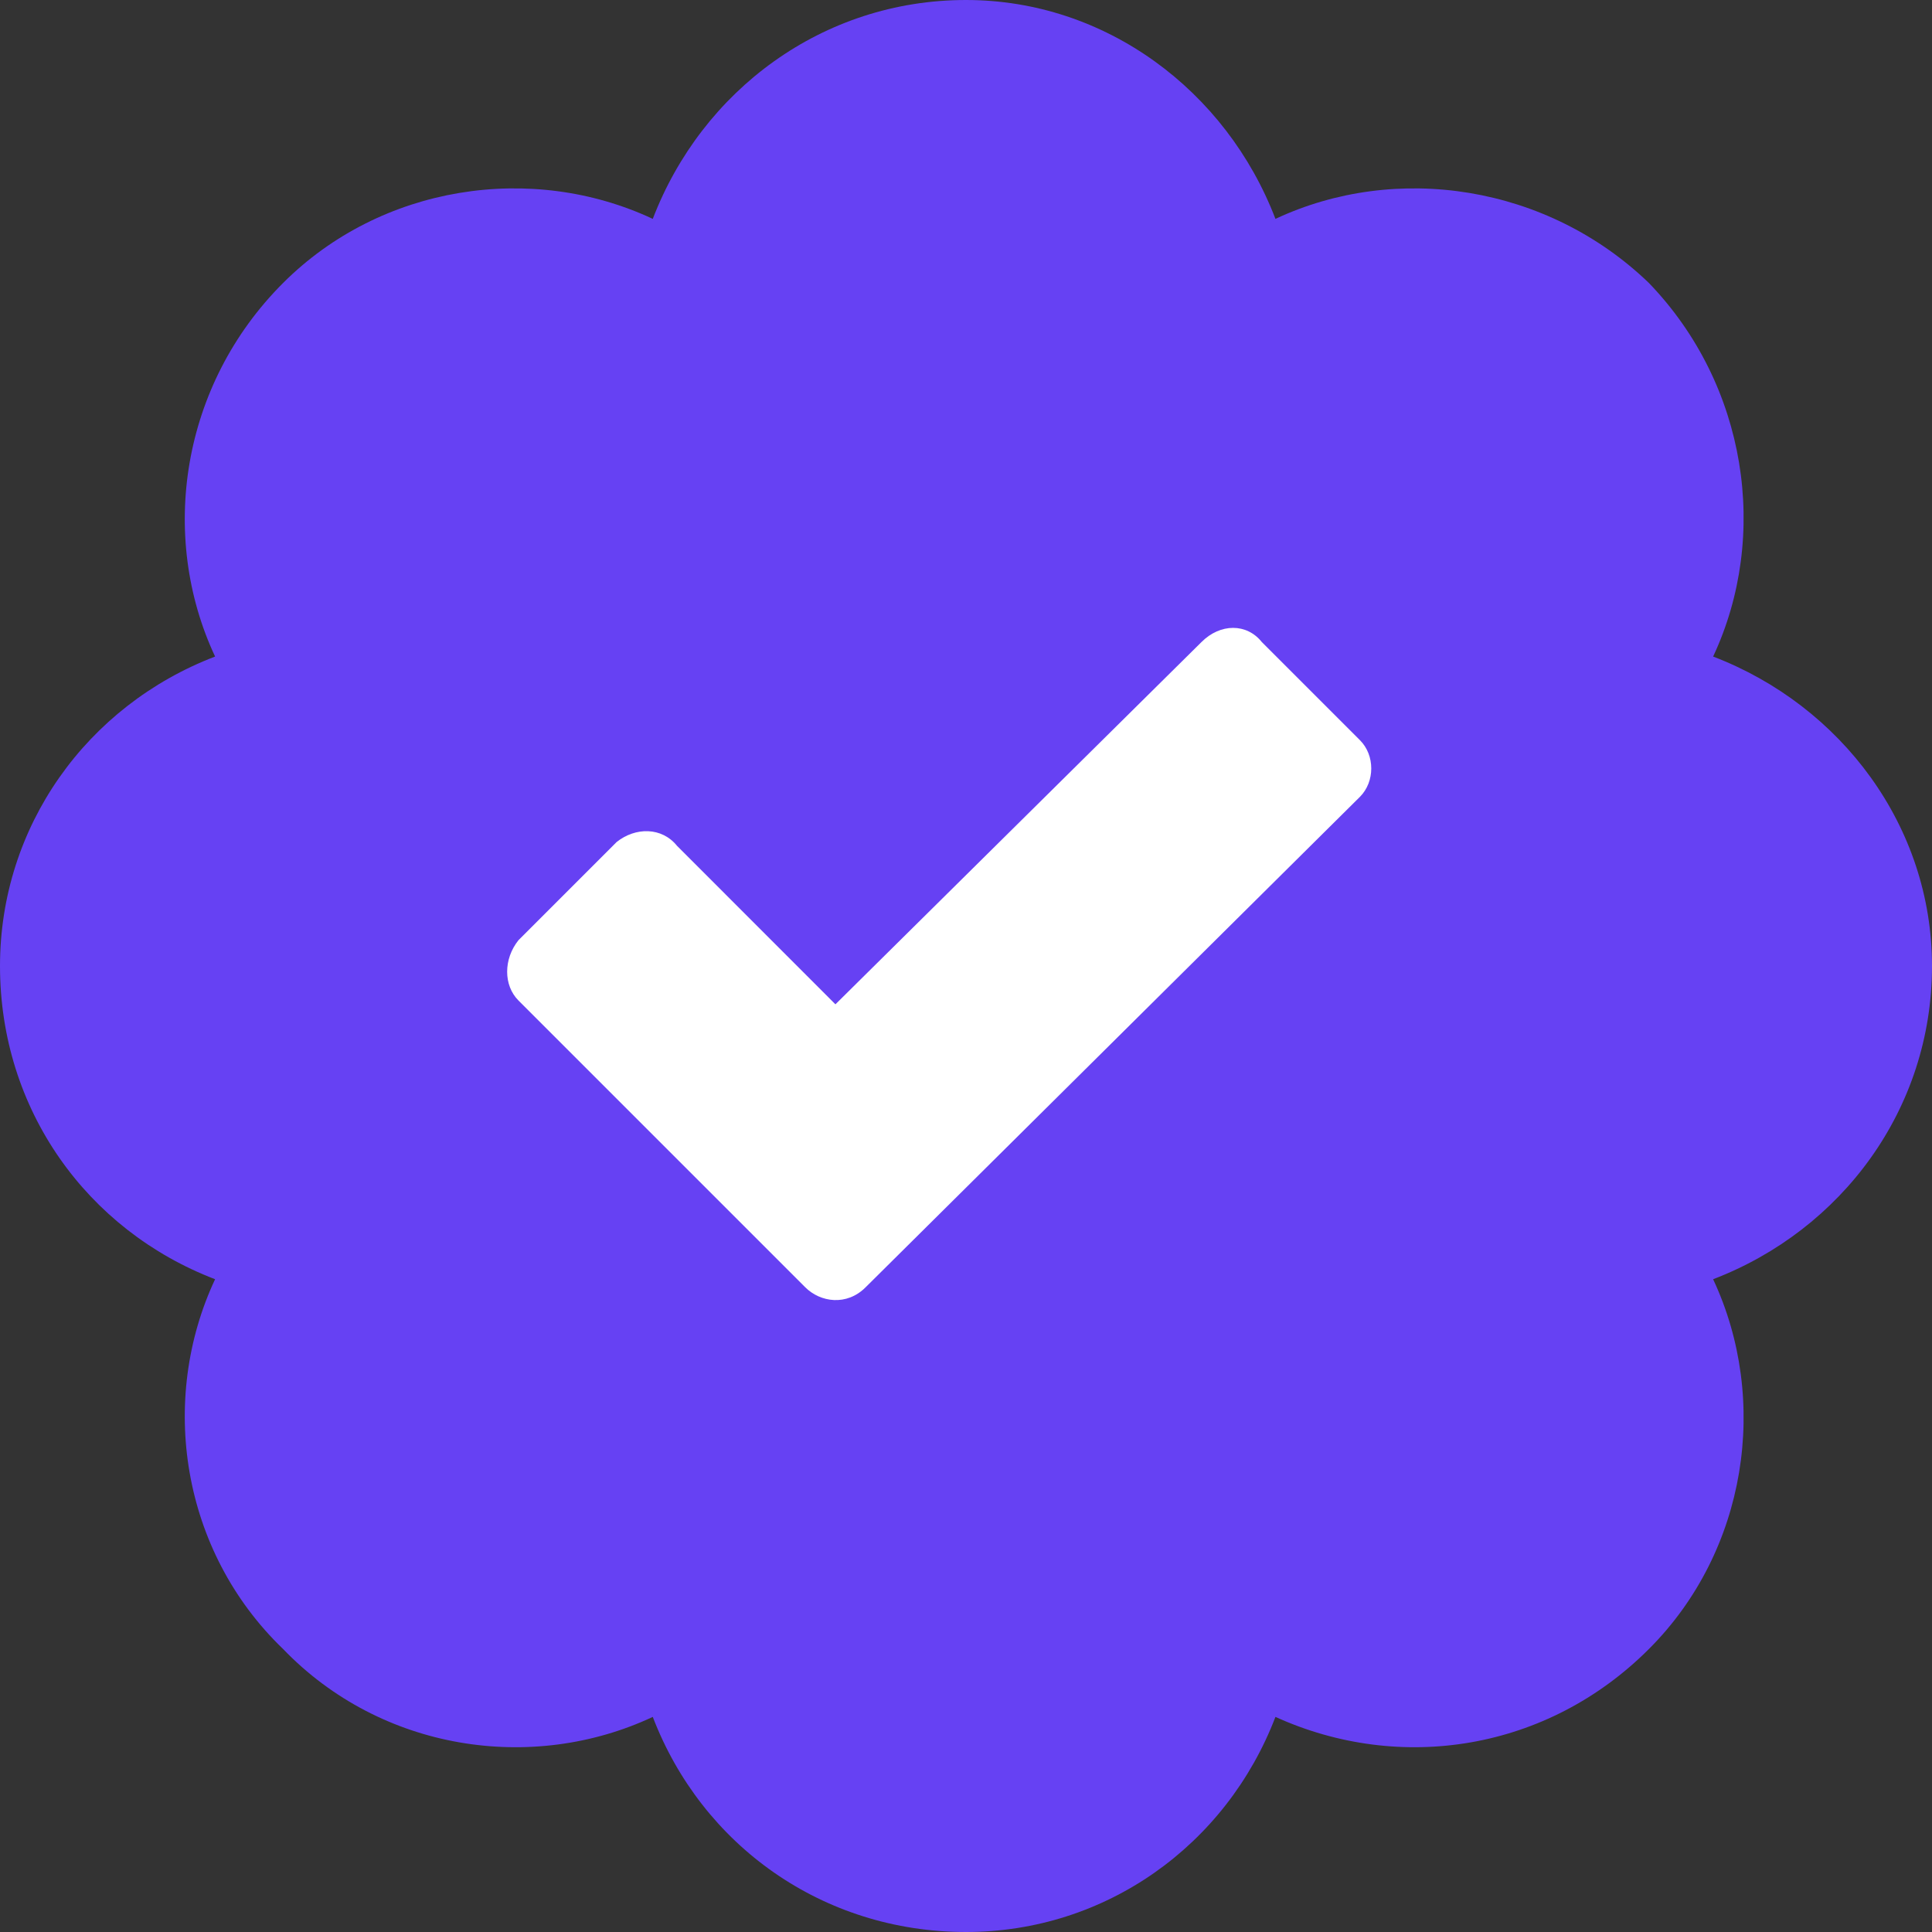
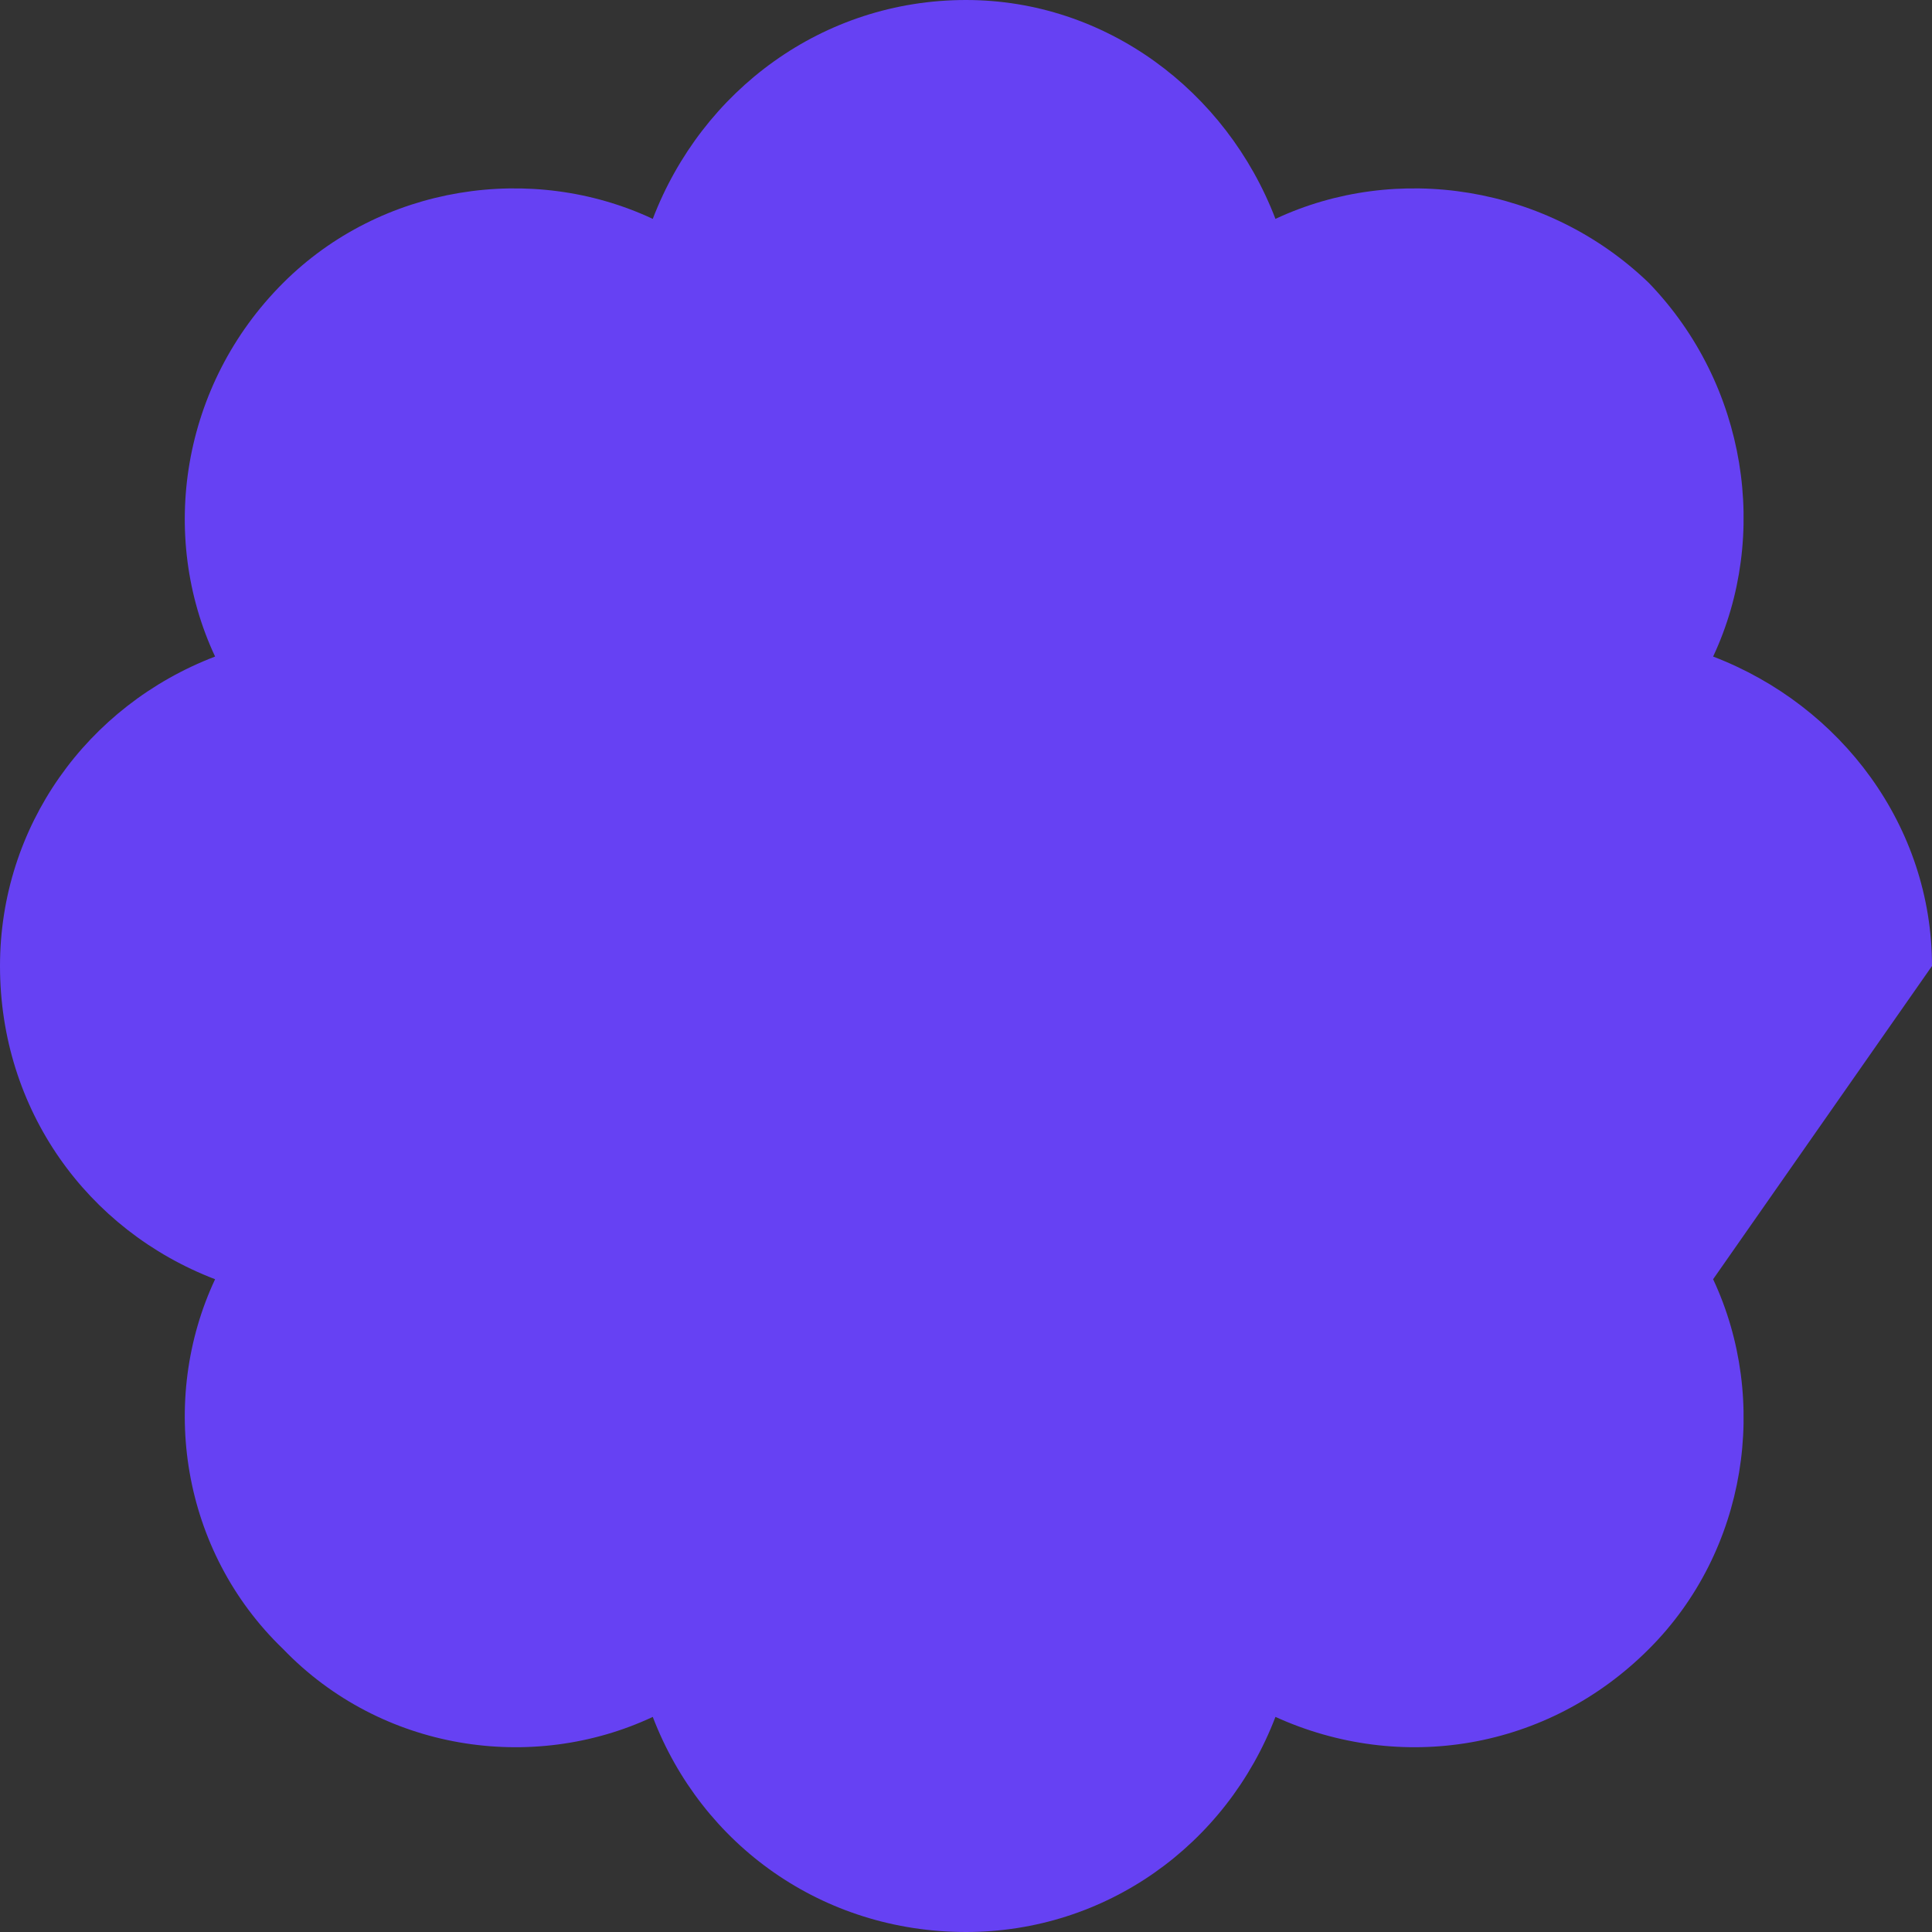
<svg xmlns="http://www.w3.org/2000/svg" width="24" height="24" viewBox="0 0 24 24" fill="none">
  <rect x="0" y="0" width="24" height="24" fill="#333333" stroke="none" />
-   <path d="M24 12C24 10.266 22.875 8.766 21.281 8.156C21.984 6.656 21.703 4.781 20.484 3.516C19.219 2.297 17.344 2.016 15.844 2.719C15.234 1.125 13.734 0 12 0C10.219 0 8.719 1.125 8.109 2.719C6.609 2.016 4.734 2.297 3.516 3.516C2.25 4.781 1.969 6.656 2.672 8.156C1.078 8.766 0 10.266 0 12C0 13.781 1.078 15.281 2.672 15.891C1.969 17.391 2.25 19.266 3.516 20.484C4.734 21.75 6.609 22.031 8.109 21.328C8.719 22.922 10.219 24 12 24C13.734 24 15.234 22.922 15.844 21.328C17.391 22.031 19.219 21.75 20.484 20.484C21.703 19.266 21.984 17.391 21.281 15.891C22.875 15.281 24 13.781 24 12Z" fill="#6641F3" />
-   <path d="M16.894 9.898L10.753 15.991C10.519 16.226 10.191 16.179 10.003 15.991L6.441 12.429C6.253 12.241 6.253 11.913 6.441 11.679L7.66 10.46C7.894 10.273 8.222 10.273 8.41 10.507L10.378 12.476L14.925 7.976C15.16 7.741 15.488 7.741 15.675 7.976L16.894 9.195C17.081 9.382 17.081 9.71 16.894 9.898Z" fill="white" />
+   <path d="M24 12C24 10.266 22.875 8.766 21.281 8.156C21.984 6.656 21.703 4.781 20.484 3.516C19.219 2.297 17.344 2.016 15.844 2.719C15.234 1.125 13.734 0 12 0C10.219 0 8.719 1.125 8.109 2.719C6.609 2.016 4.734 2.297 3.516 3.516C2.25 4.781 1.969 6.656 2.672 8.156C1.078 8.766 0 10.266 0 12C0 13.781 1.078 15.281 2.672 15.891C1.969 17.391 2.25 19.266 3.516 20.484C4.734 21.75 6.609 22.031 8.109 21.328C8.719 22.922 10.219 24 12 24C13.734 24 15.234 22.922 15.844 21.328C17.391 22.031 19.219 21.75 20.484 20.484C21.703 19.266 21.984 17.391 21.281 15.891Z" fill="#6641F3" />
</svg>